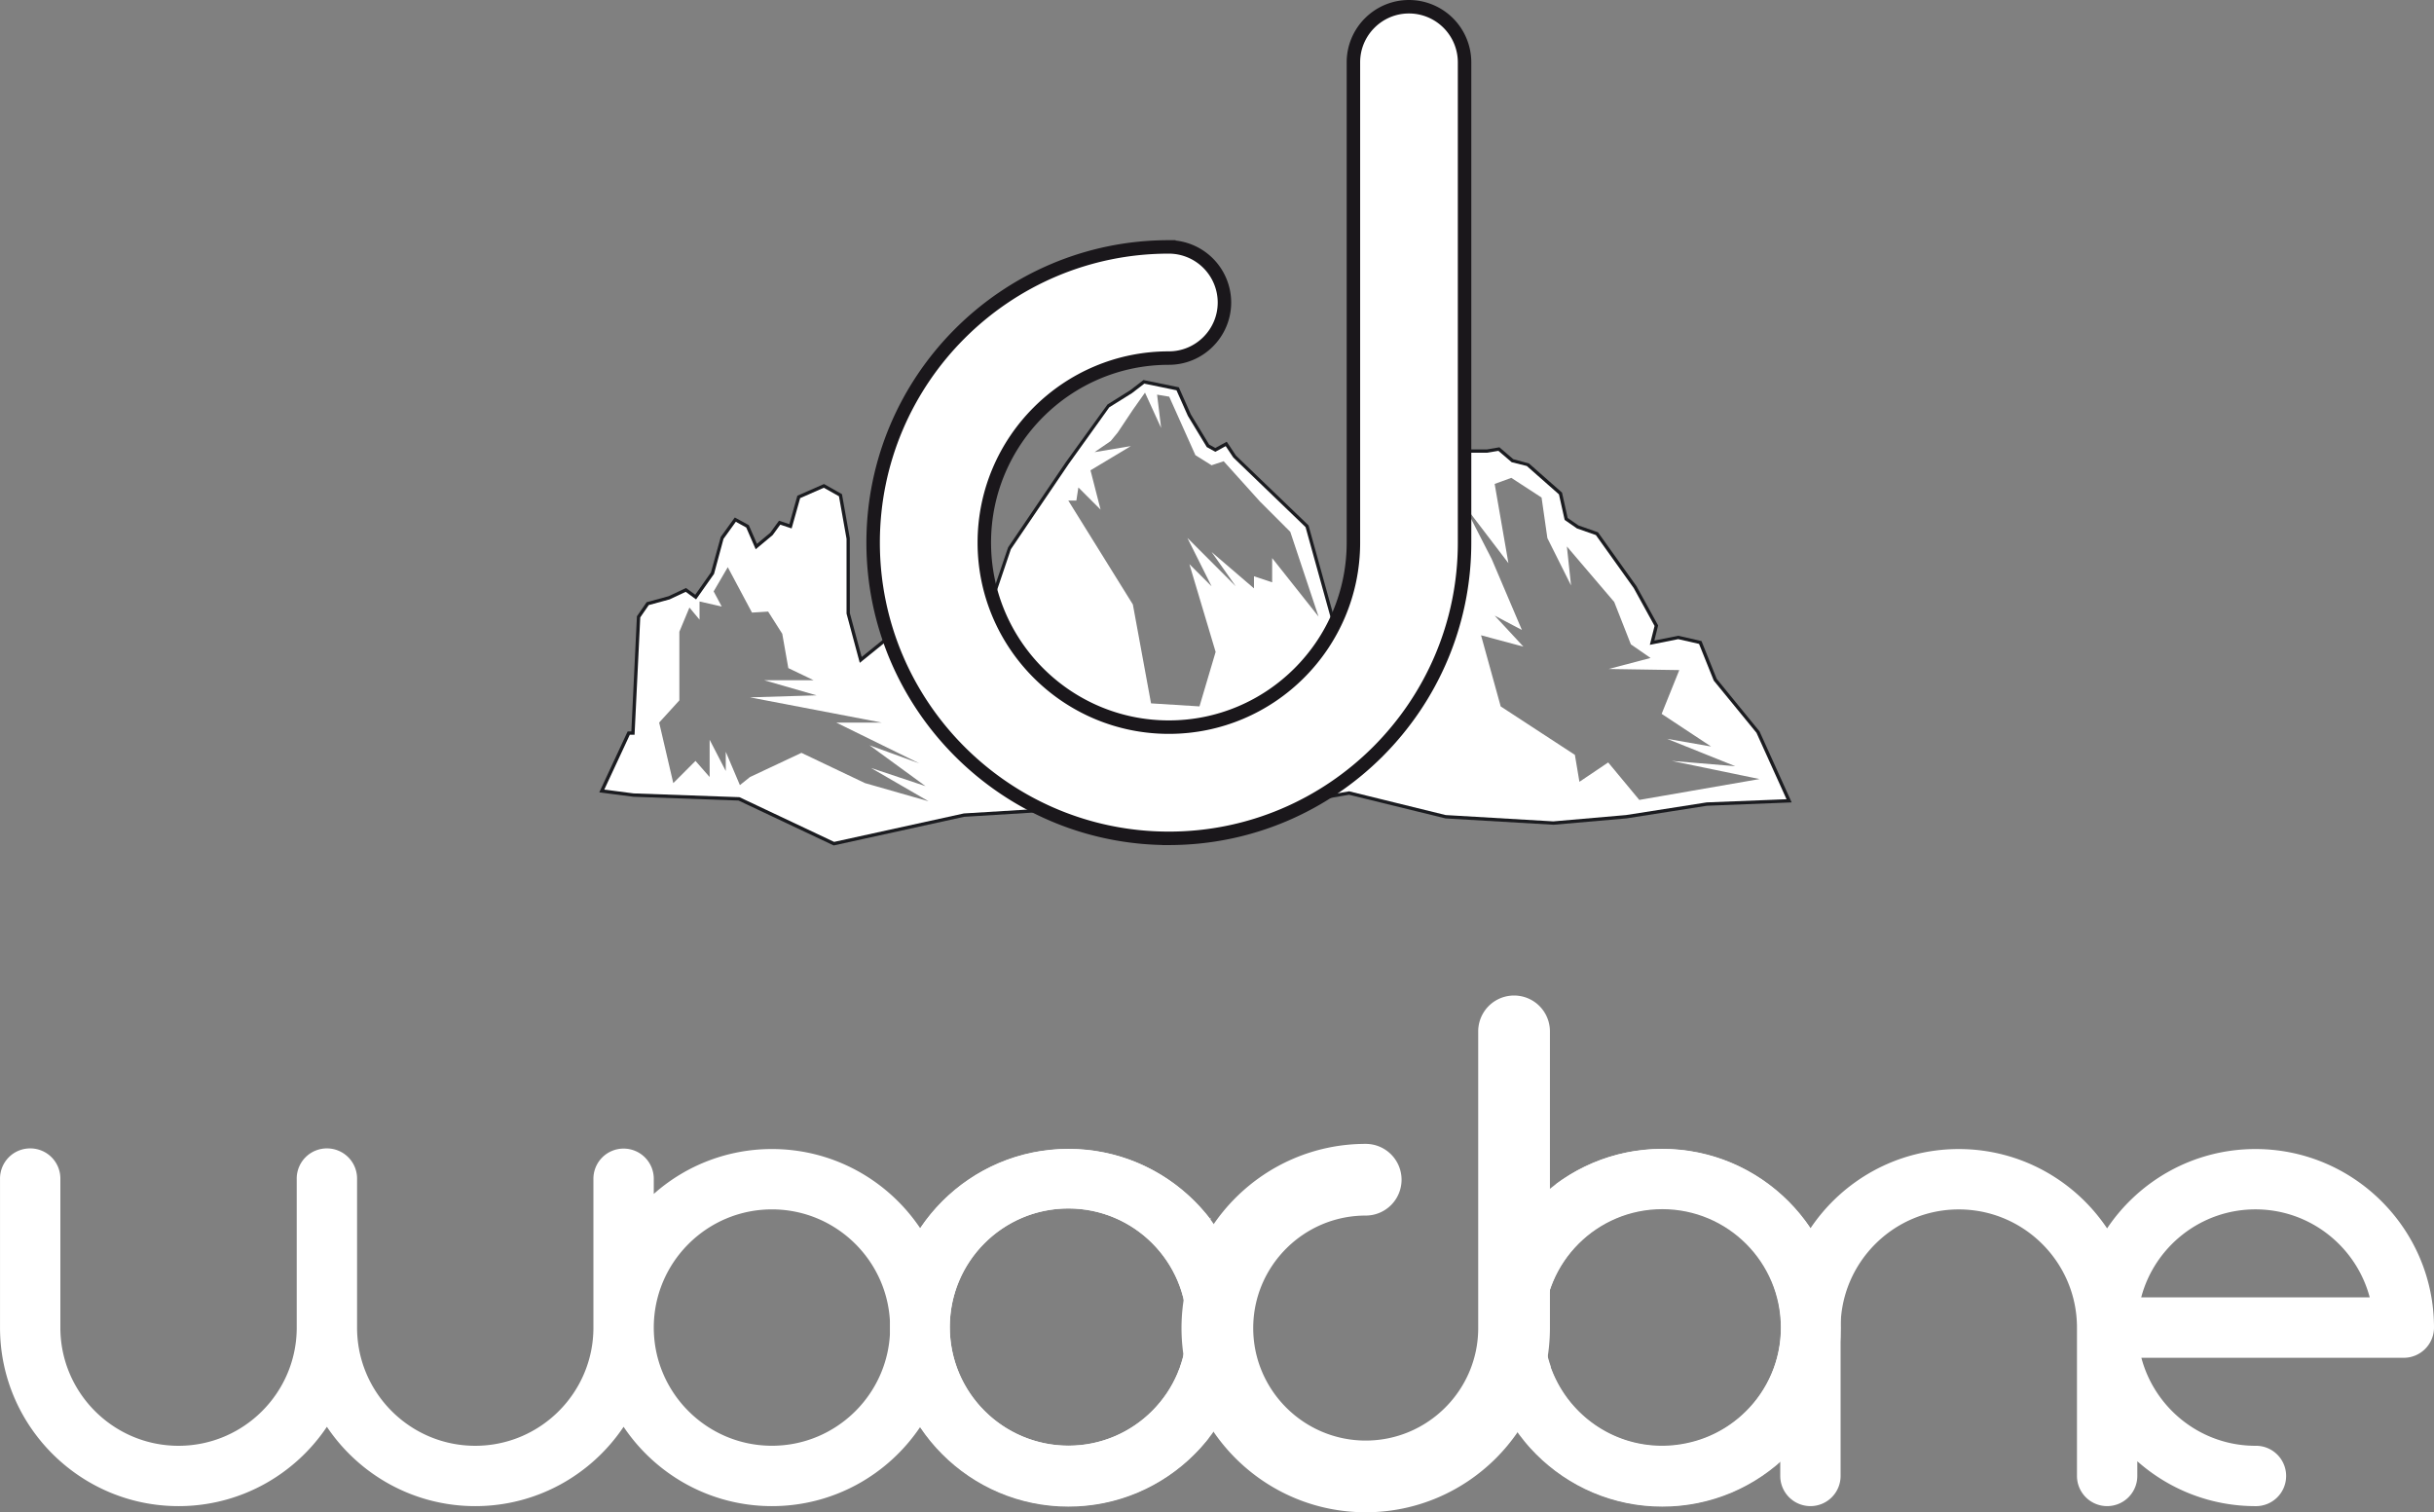
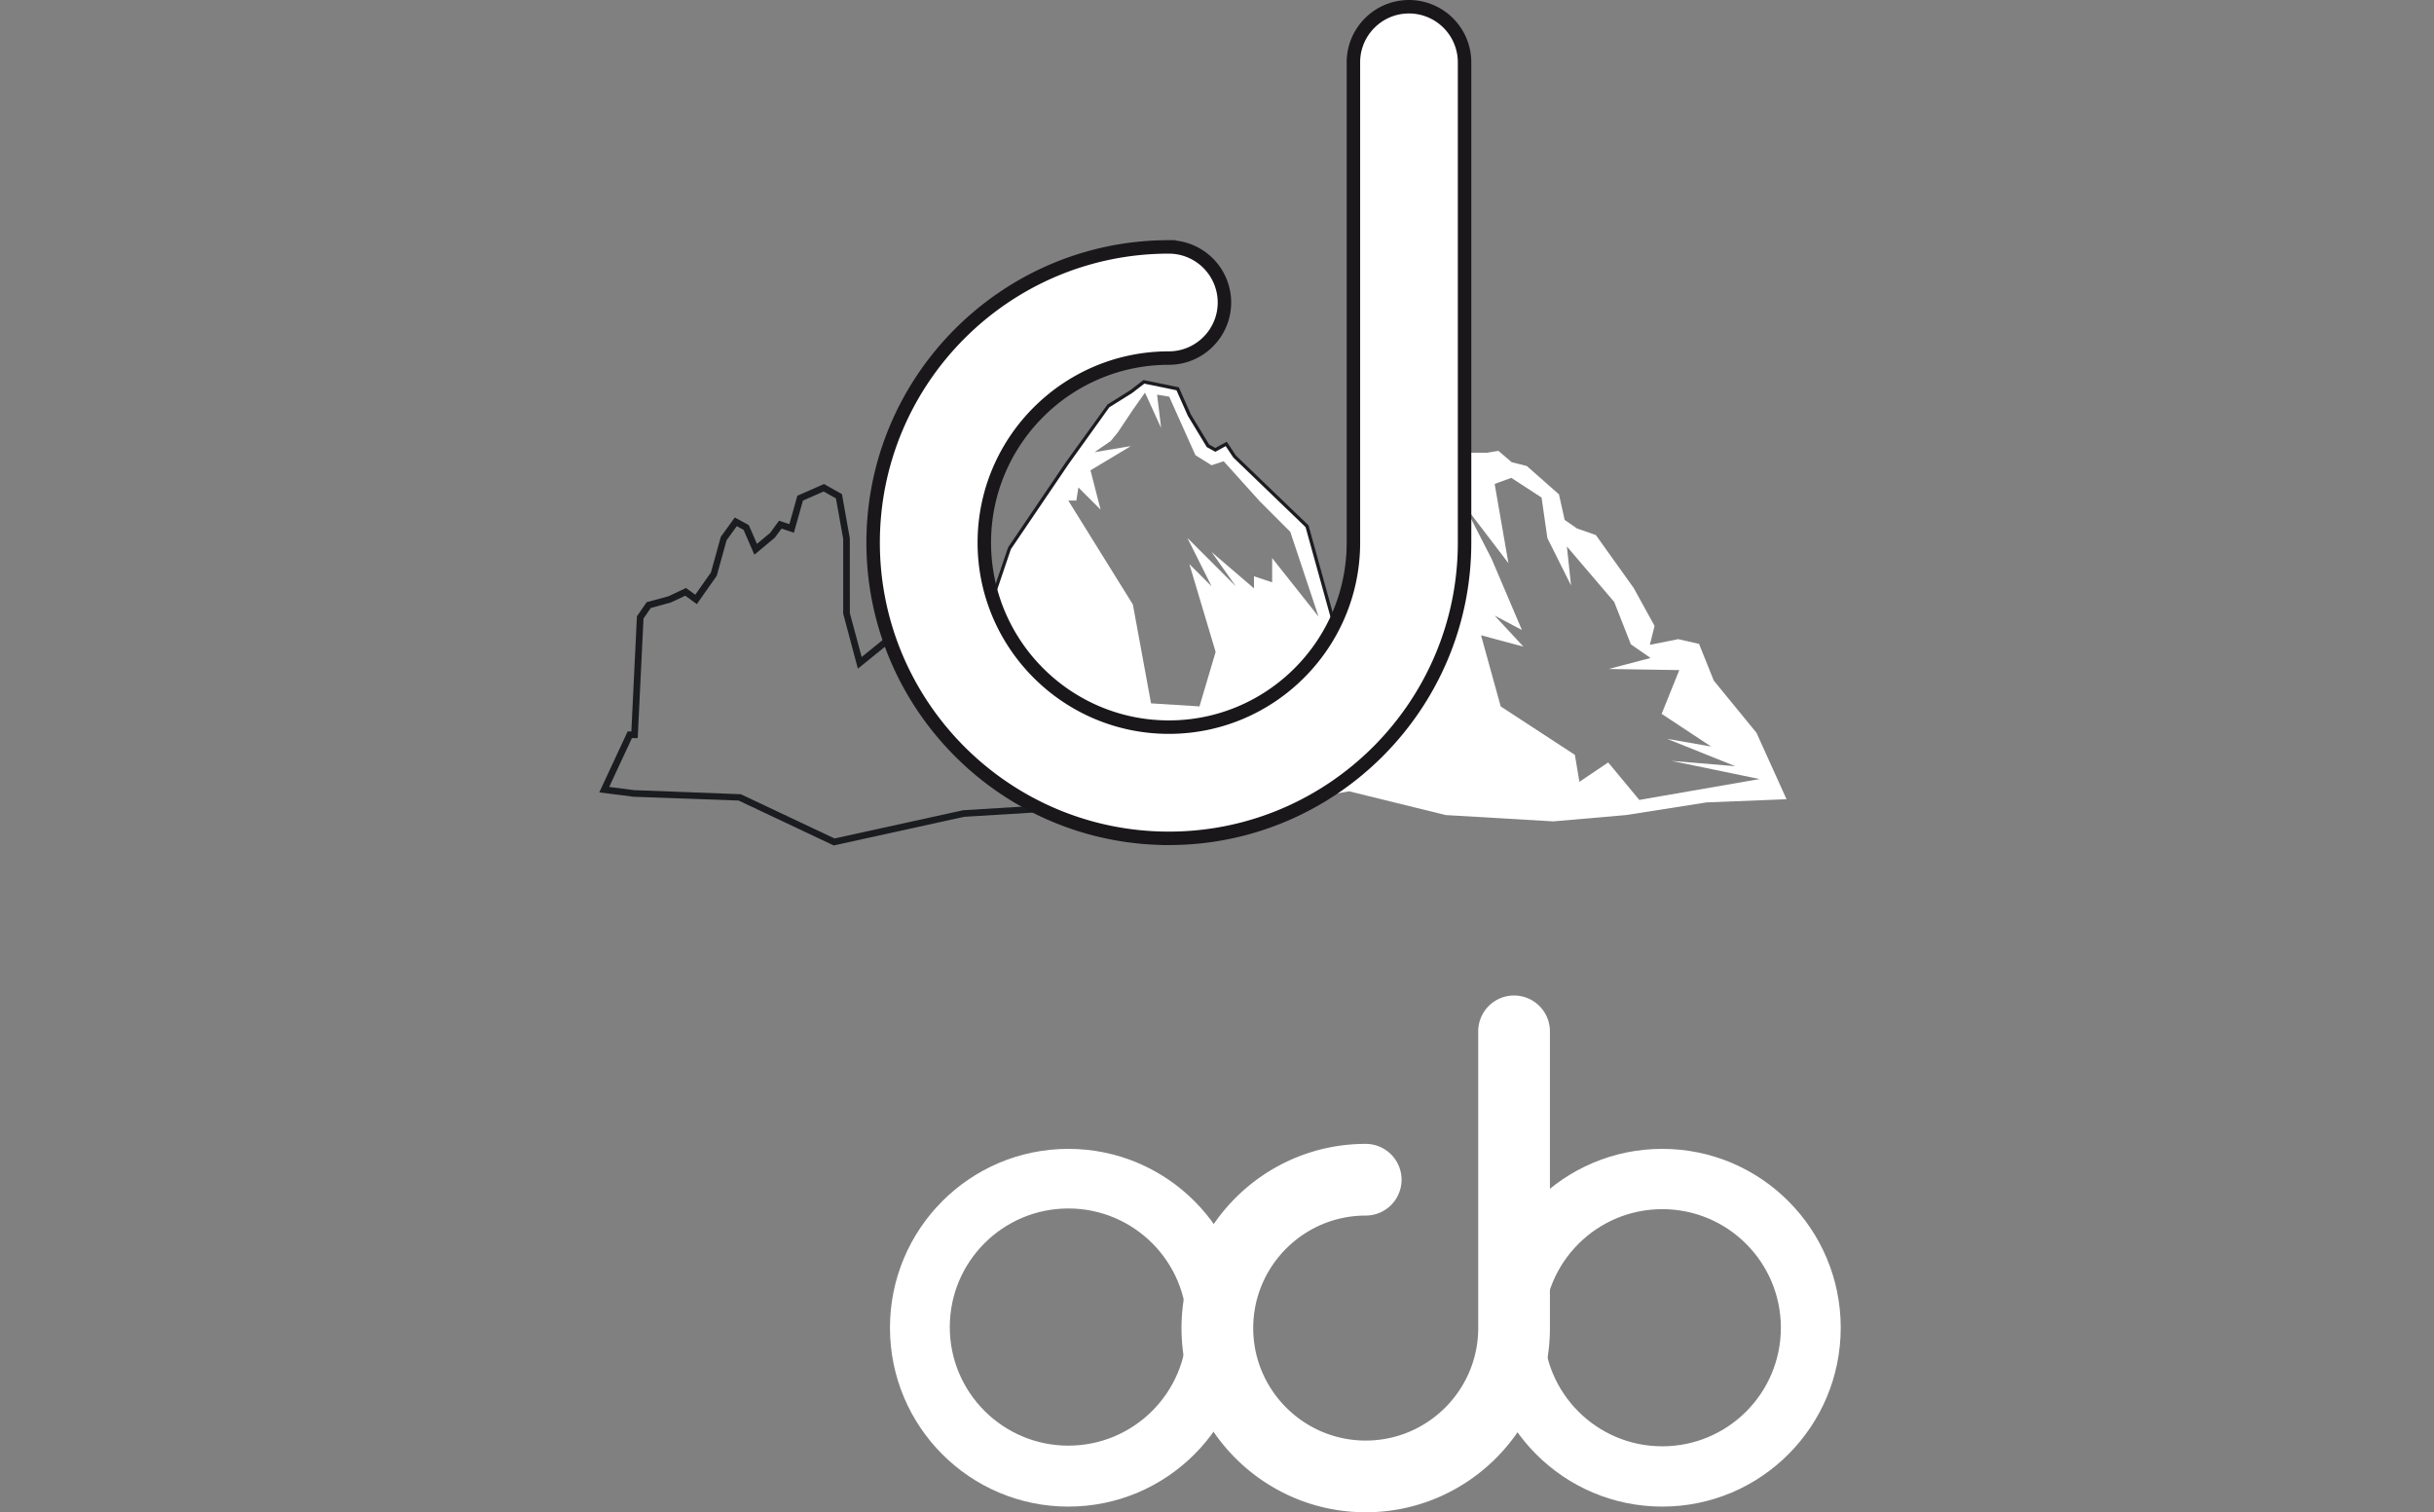
<svg xmlns="http://www.w3.org/2000/svg" xml:space="preserve" width="308.261" height="191.525">
  <rect width="100%" height="100%" fill="#808080" stroke="none" />
  <g>
    <path fill="none" d="m170.233 88.818-.799-4.797-4.603 2.826z" />
    <path fill="#1B1C20" d="m119.8 64.168.729 4.077v9.469l2.014 7.529 3.127-7.395 2.738-8.097 7.271-10.729 5.106-7.124 2.839-1.776 1.401-1.081 3.676.756 1.374 3.085 2.453 4.053 1.383.768 1.185-.646.802 1.188 9.072 8.738 4.063 14.642.247 1.497-6.388 3.922 8.408 3.068-1.094-6.566 2.338-1.437v-.992l-2.488 1.527-.202-1.203-4.104-14.796-.03-.11-9.182-8.829-1.173-1.762-1.454.792-.777-.434-2.313-3.812-1.524-3.438-4.479-.922-1.677 1.293-2.877 1.8-5.28 7.313-7.311 10.788-2.796 8.221-2.158 5.104-1.344-4.993-.006-9.486-.994-5.589-.576-.324.001 1.911zm50.433 24.65-5.399-1.971 4.604-2.827.795 4.798z" />
  </g>
-   <path fill="#1B1C20" d="m217.416 85.978-1.926-4.791-2.941-.669-3.029.606.478-1.909-2.744-4.982-4.872-6.821-2.469-.865-1.375-.951-.713-3.211-4.179-3.685-1.998-.549-1.752-1.502-1.564.267h-2.678l-3.471 3.085-.611 4.038-1.915 3.715-2.745.599-4.528 7.833-.405 3.556-3.724 6.659-.502-.224v.927l.864.384 4.143-7.409.402-3.548 4.295-7.431 2.77-.603 2.129-4.132.618-3.935 3.002-2.67 2.425-.004 1.245-.207 1.527 1.309 1.991.544 3.895 3.436.725 3.265 1.695 1.172 2.37.847 4.691 6.561 2.557 4.649-.722 2.883 4.163-.832 2.333.531 1.784 4.439 5.439 6.679 3.526 7.794-9.528.38-10.191 1.6-9.155.801-13.551-.791-12.308-3.026-3.134.537v.858l3.103-.532 12.214 2.996 13.688.802 9.245-.806 10.171-1.599 10.735-.425-4.067-8.988z" />
  <g fill="#1B1C20">
    <path d="m120.125 60.188-6.577 9.706 9.375 1.262-.225-.885-7.683-1.034 5.39-7.953z" />
    <path d="m130.812 102.073-8.836.542-16.29 3.573-11.863-5.601-13.527-.519-3.143-.405 2.878-6.183h.734l.733-15.144.921-1.334 2.557-.703 1.812-.851 1.462 1.062 2.525-3.585 1.241-4.495 1.295-1.792.864.472 1.366 3.142 2.591-2.16.848-1.144 1.565.521 1.145-4.071 2.62-1.151 1.56.877.917 5.121v9.469l1.861 6.972 14.692-11.899-.231-.903-13.982 11.325-1.494-5.551-.007-9.487-.994-5.589-2.276-1.28-3.372 1.483-1.013 3.6-1.311-.437-1.11 1.528-1.684 1.403-1.031-2.373-1.773-.967-1.777 2.459-1.244 4.501-1.988 2.824-1.173-.855-2.195 1.04-2.787.76-1.233 1.786-.706 14.58h-.467l-3.594 7.72 4.329.556 13.313.479 12.045 5.687 16.508-3.626 8.93-.546z" />
  </g>
  <path fill="#FFF" d="m169.748 83.332-.296-1.776-4.104-14.799-9.156-8.818-.958-1.438-1.317.719-1.079-.599-2.398-3.955-1.44-3.237-4.074-.842-1.558 1.199-2.877 1.797-5.155 7.191-7.312 10.787-2.757 8.15-2.637 6.233-1.678-6.233v-9.468l-.959-5.395-.194-.108v29.861h52.748v-10.99l-2.799 1.721zm-8.632-12.65v3.066l-2.302-.767v1.533l-5.365-4.601 3.065 4.344-6.134-6.134 3.067 6.134-2.813-2.811 3.323 11.117-2.045 6.899-6.135-.383-2.301-12.522-8.179-13.163h1.022l.256-1.66 2.812 2.81-1.278-4.981 5.111-3.066-4.6.767 2.045-1.405.894-1.087 1.917-2.875 1.534-2.172 2.044 4.473-.511-4.218 1.534.256 3.32 7.412 2.046 1.276 1.532-.511 4.603 5.111 3.834 3.834 3.578 10.732-5.874-7.408z" />
  <g fill="#FFF">
-     <path d="M123.227 72.335 108.89 83.947l-1.677-6.234v-9.467l-.96-5.395-1.917-1.079-2.999 1.317-1.079 3.836-1.438-.479-.959 1.318-2.154 1.798-1.199-2.757-1.318-.723-1.558 2.16-1.199 4.436-2.277 3.234-1.315-.958-2.038.958-2.637.718-1.079 1.561-.722 14.863h-.6l-3.236 6.949 3.719.479 13.397.479 11.995 5.663 16.431-3.604 8.853-.541-7.697-30.144zM109.552 99.18l-8.051-3.834-6.52 3.065-1.275 1.023-1.789-4.22v2.43l-2.044-3.961v4.728l-1.79-2.044-2.813 2.813-1.789-7.668 2.559-2.813v-8.69l1.275-3.065 1.278 1.534v-2.303l2.811.641-1.021-1.917 1.789-3.067 3.065 5.751 2.047-.128 1.788 2.813.767 4.345 3.196 1.533H96.77l6.646 1.917-8.436.256 16.68 3.194h-5.751l10.543 5.176-6.326-2.3 7.092 5.175-6.901-2.3 7.285 4.217-8.05-2.301z" />
-     <path d="m120.264 60.736-5.982 8.829 8.528 1.148z" />
-   </g>
+     </g>
  <path fill="#FFF" d="m222.456 92.808-5.411-6.614-1.865-4.646-2.637-.601-3.595.721.599-2.396-2.636-4.794-4.795-6.712-2.397-.841-1.558-1.078-.721-3.237-4.073-3.593-1.918-.48-1.68-1.438-1.438.237h-2.518l-3.235 2.876-.601 3.956-2.038 3.954-2.756.603-4.436 7.67-.359 3.477-3.955 7.07-.684-.301v14.112l3.12-.533 12.222 3.006 13.627.8 9.218-.8 10.219-1.604 10.106-.4-3.805-8.414zm-14.843 8.5-3.94-4.747-3.643 2.454-.574-3.412-9.395-6.136-2.491-9.01 5.366 1.438-3.642-3.93 3.451 1.82-3.827-8.99-3.527-6.878 5.646 7.407-1.742-10.037 2.108-.768 3.833 2.494.736 5.136 2.998 5.995-.53-4.938 5.997 7.031 2.108 5.366 2.493 1.726-5.309 1.396 8.948.139-2.234 5.545 6.262 4.135-5.583-.975 8.647 3.467-8.049-.671 11.116 2.3-15.223 2.643z" />
  <g>
    <path fill="#FFF" d="M148.032 106.173c-20.651 0-37.452-16.802-37.452-37.45 0-20.652 16.801-37.453 37.452-37.453a7.048 7.048 0 0 1 7.041 7.041c0 3.881-3.159 7.039-7.041 7.039-12.89 0-23.371 10.482-23.371 23.373 0 12.886 10.481 23.367 23.371 23.367 12.889 0 23.375-10.481 23.375-23.367V7.893c0-3.884 3.155-7.04 7.036-7.04a7.045 7.045 0 0 1 7.041 7.04v60.825c.003 20.654-16.799 37.455-37.452 37.455" />
    <path fill="none" stroke="#1A171B" stroke-miterlimit="10" stroke-width="1.705" d="M148.032 106.173c-20.651 0-37.452-16.802-37.452-37.45 0-20.652 16.801-37.453 37.452-37.453a7.048 7.048 0 0 1 7.041 7.041c0 3.881-3.159 7.039-7.041 7.039-12.89 0-23.371 10.482-23.371 23.373 0 12.886 10.481 23.367 23.371 23.367 12.889 0 23.375-10.481 23.375-23.367V7.893c0-3.884 3.155-7.04 7.036-7.04a7.045 7.045 0 0 1 7.041 7.04v60.825c.003 20.654-16.799 37.455-37.452 37.455z" />
-     <path fill="#FFF" d="M112.731 168.133c0 8.252-6.714 14.968-14.966 14.968S82.8 176.385 82.8 168.133s6.713-14.967 14.965-14.967 14.966 6.715 14.966 14.967m40.695-13.966c-.051.069-.107.14-.157.21-4.137-5.38-10.633-8.854-17.928-8.854-7.821 0-14.726 3.993-18.787 10.047-4.062-6.054-10.967-10.047-18.789-10.047a22.492 22.492 0 0 0-14.965 5.684v-1.856a3.823 3.823 0 1 0-7.645 0v18.788c0 8.253-6.714 14.967-14.966 14.967-8.253 0-14.967-6.714-14.967-14.967v-18.788a3.822 3.822 0 1 0-7.642 0v18.788c0 8.253-6.716 14.967-14.968 14.967-8.253 0-14.967-6.714-14.967-14.967v-18.788a3.822 3.822 0 1 0-7.642-.001v18.788c0 12.469 10.144 22.61 22.609 22.61 7.821 0 14.729-3.993 18.788-10.046 4.063 6.053 10.97 10.046 18.789 10.046 7.822 0 14.729-3.994 18.788-10.047 4.063 6.053 10.966 10.047 18.788 10.047s14.729-3.994 18.789-10.047c4.063 6.053 10.966 10.047 18.787 10.047 7.187 0 13.586-3.385 17.729-8.626l-.16-2.453.499-.166a22.467 22.467 0 0 1-3.096-11.229 14.913 14.913 0 0 1-.874 4.834l.005.027c-.054.151-.117.297-.178.444-.063.157-.122.316-.188.476a15.087 15.087 0 0 1-1.282 2.354c-.037.056-.076.107-.114.162-.229.339-.476.664-.731.979-.033.04-.065.081-.101.121-2.747 3.311-6.881 5.429-11.508 5.429-1.551 0-3.047-.238-4.454-.68-6.135-1.887-10.596-7.598-10.596-14.354 0-8.294 6.723-15.019 15.017-15.019 8.247 0 14.938 6.65 15.009 14.882.032-3.599.932-6.982 2.459-9.997l-.854-.729 1.503-3.036zM300.12 164.31h-28.941c1.693-6.407 7.539-11.146 14.471-11.146 6.932.002 12.777 4.739 14.47 11.146m-74.55 3.759c0 7.271-5.172 13.339-12.035 14.72-.981.204-1.999.313-3.04.313-6.495 0-12.038-4.166-14.104-9.967.005-.024.007-.052.012-.076a14.954 14.954 0 0 1-.862-4.987c0-8.294 6.723-15.017 15.016-15.017 8.29-.003 15.013 6.72 15.013 15.014m82.691.064c0-12.469-10.146-22.61-22.612-22.61-7.82 0-14.729 3.993-18.79 10.048-4.062-6.054-10.967-10.047-18.788-10.047-7.819 0-14.727 3.993-18.785 10.046-4.063-6.054-10.97-10.047-18.791-10.047a22.465 22.465 0 0 0-13.403 4.423l-.479 3.723-1.079-1.241v15.71c0 4.049-1.085 7.842-2.954 11.132l.783 1.099-.106 2.319c4.147 4.913 10.323 8.063 17.241 8.063a22.498 22.498 0 0 0 14.968-5.686v1.859a3.825 3.825 0 0 0 3.823 3.823 3.823 3.823 0 0 0 3.819-3.823v-18.789c0-8.252 6.714-14.965 14.967-14.965 8.254 0 14.969 6.713 14.969 14.965v18.789a3.823 3.823 0 0 0 3.82 3.823 3.824 3.824 0 0 0 3.822-3.823v-1.859c3.989 3.531 9.231 5.684 14.966 5.684a3.822 3.822 0 1 0 0-7.643c-6.928 0-12.756-4.741-14.452-11.144h33.241a3.832 3.832 0 0 0 3.82-3.829" />
    <path fill="#FFF" d="M150.325 168.069c0 8.293-6.726 15.018-15.02 15.018-8.293 0-15.016-6.725-15.016-15.018s6.723-15.019 15.016-15.019c8.297.002 15.02 6.726 15.02 15.019m7.58.085c0-12.512-10.114-22.653-22.597-22.653-12.479 0-22.596 10.145-22.596 22.653 0 12.512 10.116 22.654 22.596 22.654s22.597-10.143 22.597-22.654M225.543 168.154c0 8.294-6.726 15.017-15.021 15.017-8.293 0-15.016-6.723-15.016-15.017 0-8.293 6.723-15.017 15.016-15.017 8.299-.002 15.021 6.724 15.021 15.017m7.581 0c0-12.512-10.117-22.653-22.601-22.653-12.479 0-22.596 10.145-22.596 22.653 0 12.512 10.117 22.654 22.596 22.654 12.483 0 22.601-10.143 22.601-22.654" />
-     <path fill="none" stroke="#FFF" stroke-miterlimit="10" d="M172.964 190.807c-12.466 0-22.61-10.146-22.61-22.609 0-12.469 10.146-22.61 22.61-22.61a3.824 3.824 0 0 1 3.823 3.824 3.823 3.823 0 0 1-3.823 3.819c-8.25 0-14.964 6.714-14.964 14.967 0 8.252 6.714 14.965 14.964 14.965 8.253 0 14.967-6.713 14.967-14.965V130.62a3.822 3.822 0 1 1 7.645 0v37.575c.001 12.468-10.143 22.612-22.612 22.612" />
    <path fill="#FFF" stroke="#FFF" stroke-miterlimit="10" stroke-width="1.437" d="M172.964 190.807c-12.466 0-22.61-10.146-22.61-22.609 0-12.469 10.146-22.61 22.61-22.61a3.824 3.824 0 0 1 3.823 3.824 3.823 3.823 0 0 1-3.823 3.819c-8.25 0-14.964 6.714-14.964 14.967 0 8.252 6.714 14.965 14.964 14.965 8.253 0 14.967-6.713 14.967-14.965V130.62a3.822 3.822 0 1 1 7.645 0v37.575c.001 12.468-10.143 22.612-22.612 22.612z" />
  </g>
</svg>